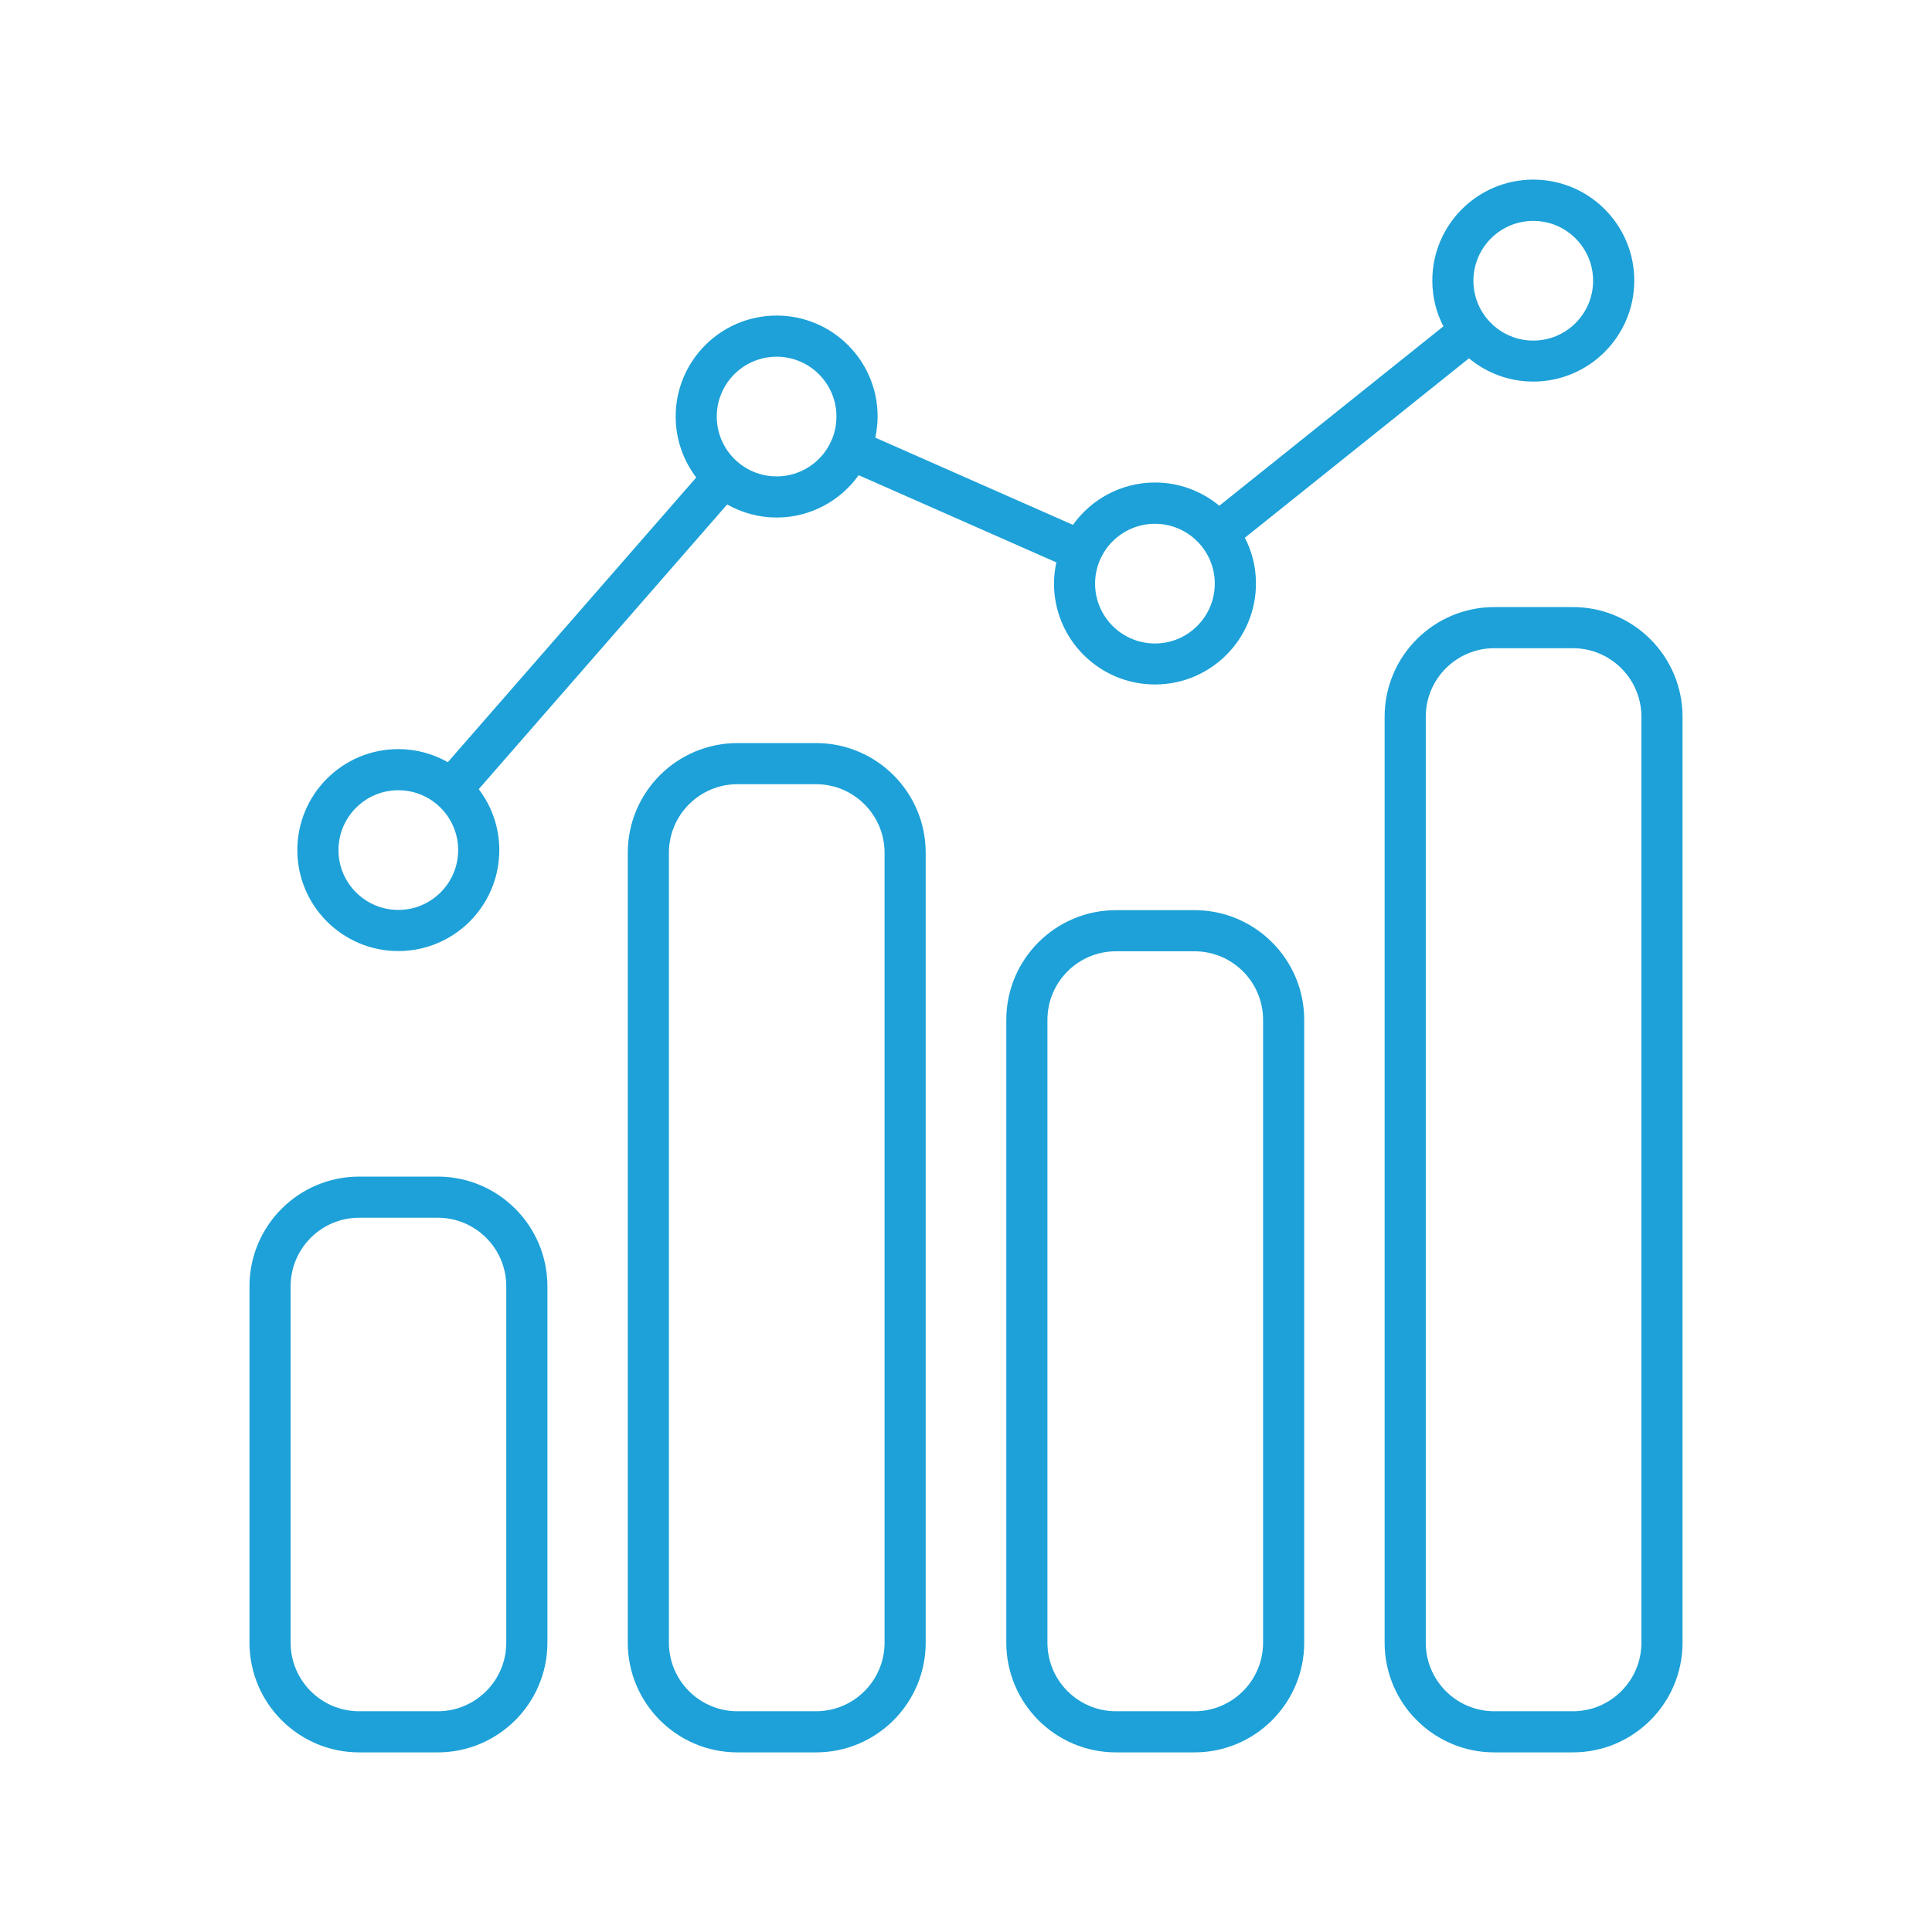
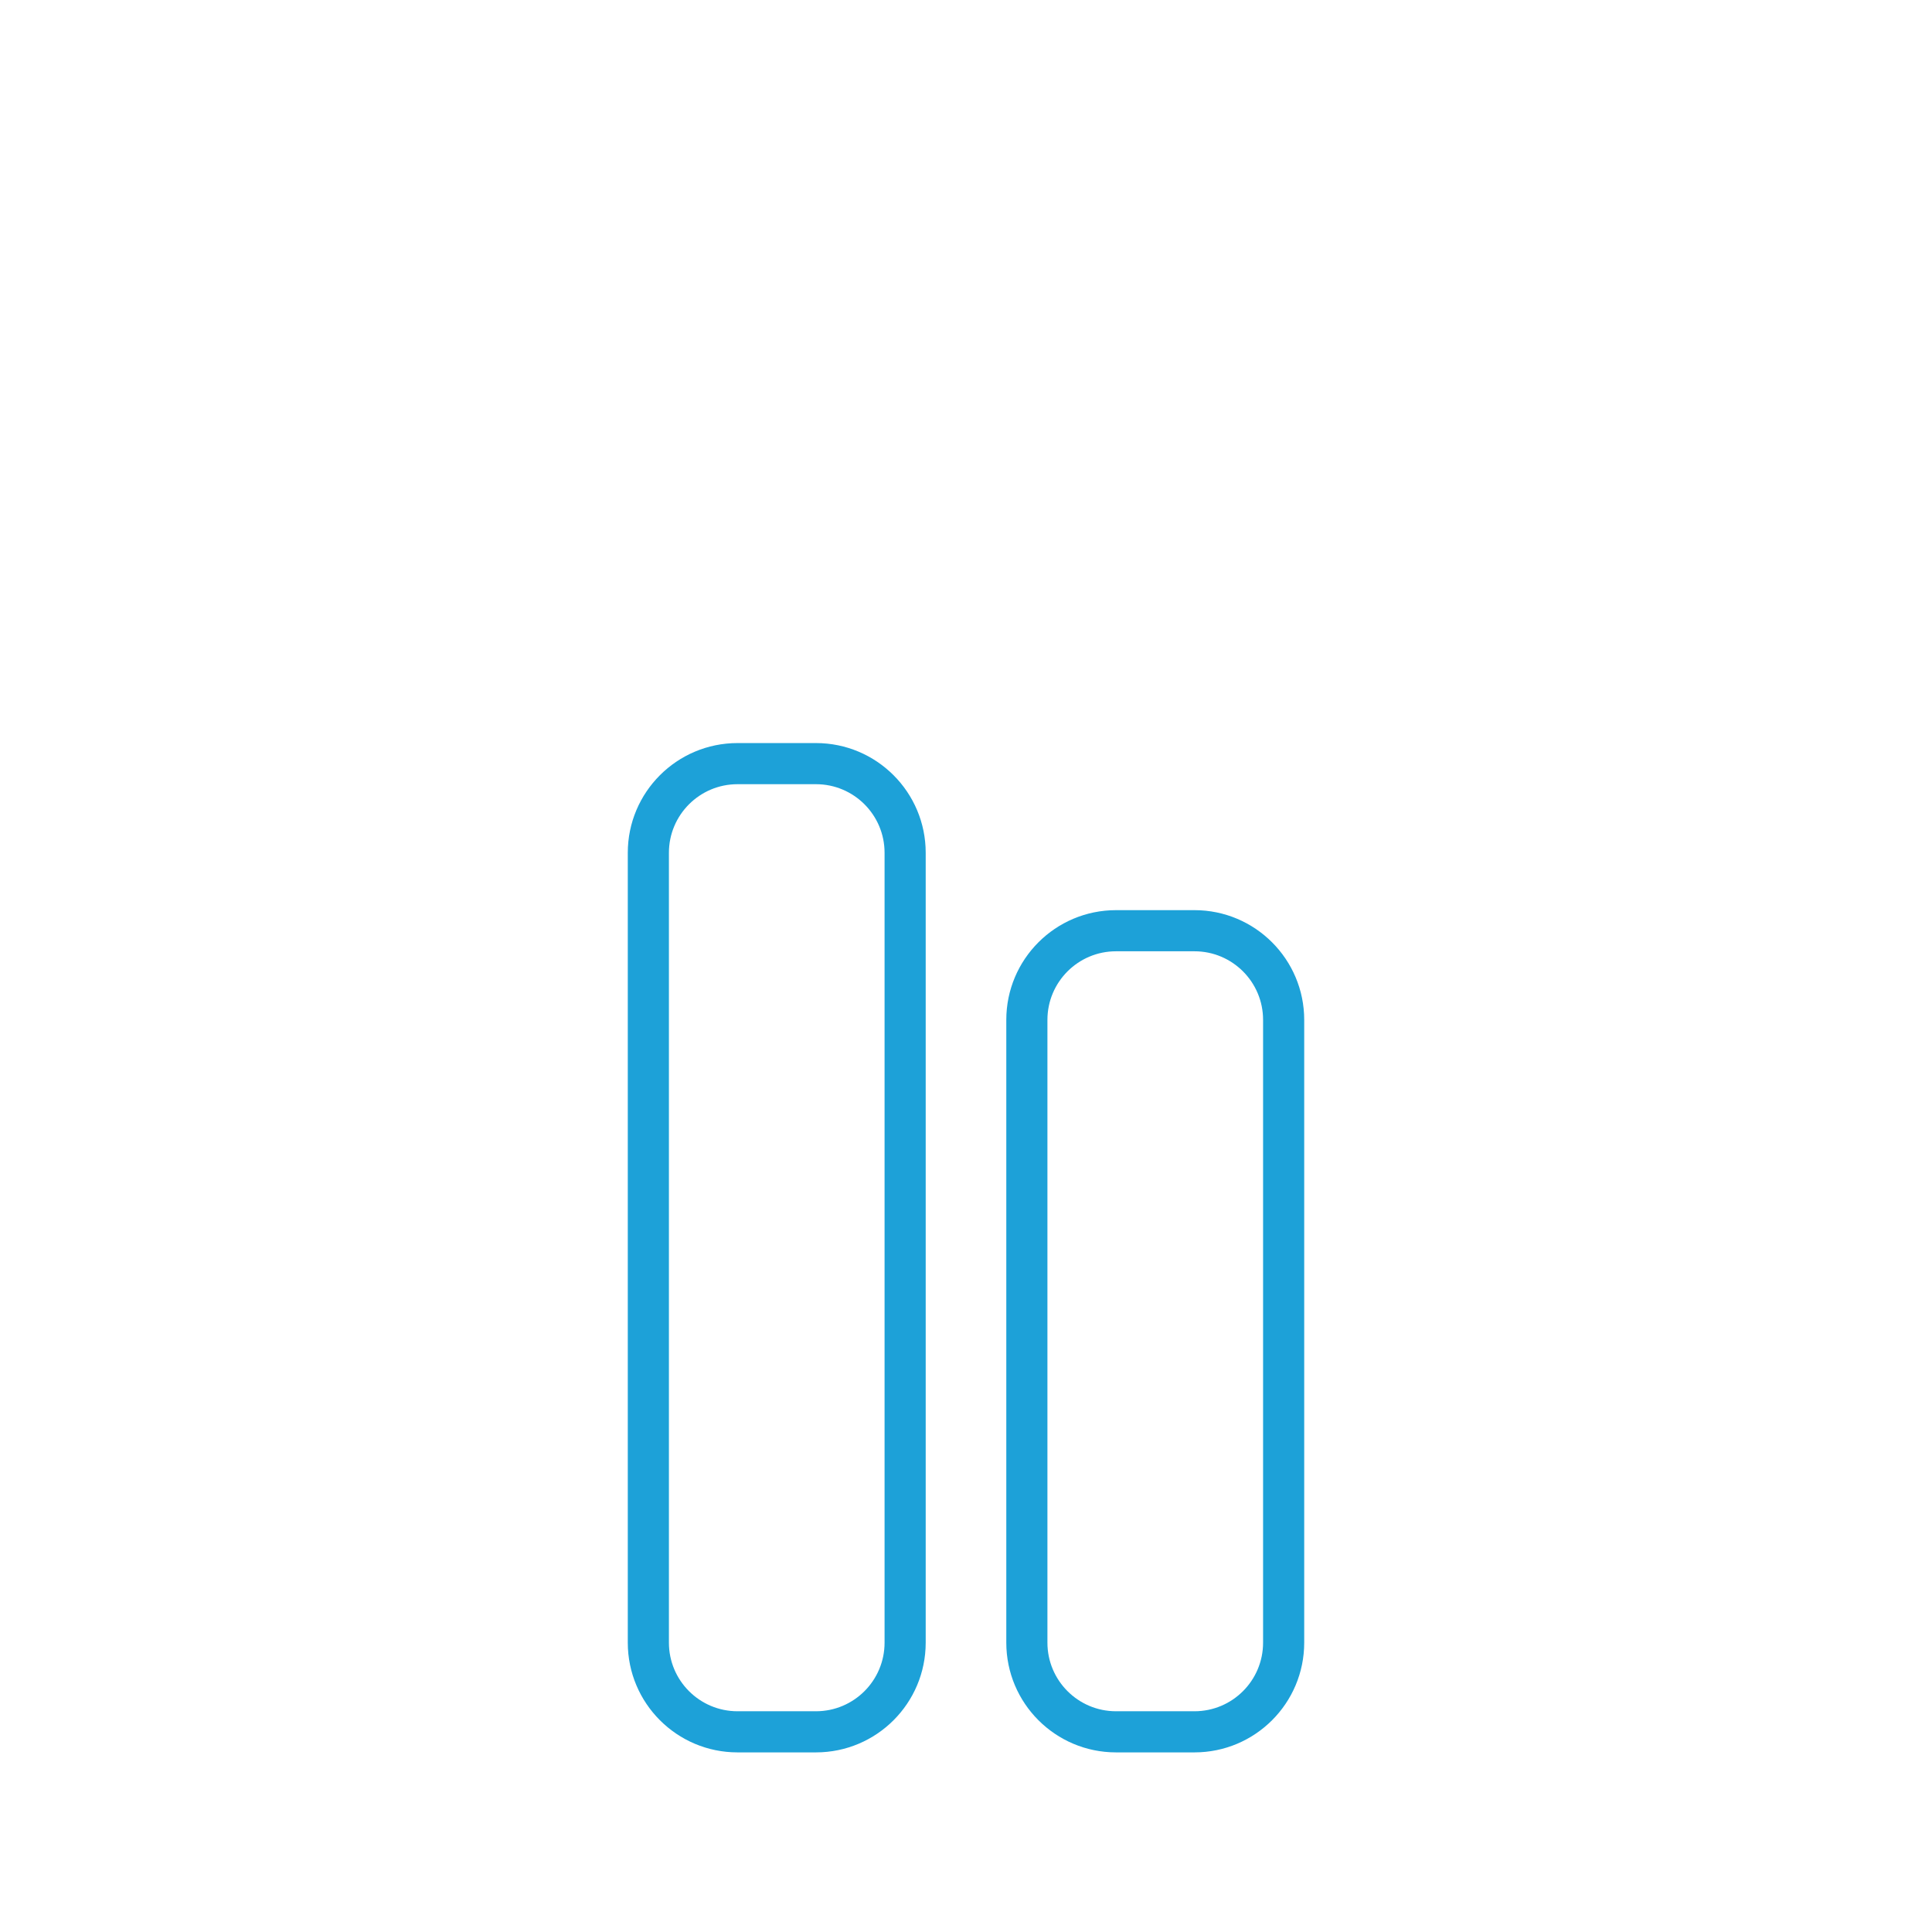
<svg xmlns="http://www.w3.org/2000/svg" id="Layer_1" data-name="Layer 1" viewBox="0 0 512 512">
  <defs>
    <style>
      .cls-1 {
        fill: #1da1d8;
      }
    </style>
  </defs>
-   <path class="cls-1" d="m134.17,435.32c0,10.04-8.14,18.18-18.18,18.18h-20.79c-10.04,0-18.18-8.14-18.18-18.18v-94.43c0-10.04,8.14-18.18,18.18-18.18h20.79c10.04,0,18.18,8.14,18.18,18.18v94.43Zm-18.18-123.51h-20.79c-16.05,0-29.08,13.02-29.08,29.08v94.43c0,16.05,13.02,29.08,29.08,29.08h20.79c16.05,0,29.08-13.02,29.08-29.08v-94.43c0-16.05-13.02-29.08-29.08-29.08h0Z" />
  <path class="cls-1" d="m234.42,435.32c0,10.04-8.14,18.18-18.18,18.18h-20.79c-10.04,0-18.18-8.14-18.18-18.18v-209.32c0-10.04,8.14-18.18,18.18-18.18h20.79c10.04,0,18.18,8.14,18.18,18.18v209.32h0Zm-18.18-238.4h-20.79c-16.05,0-29.08,13.02-29.08,29.08v209.32c0,16.05,13.02,29.08,29.08,29.08h20.79c16.05,0,29.08-13.02,29.08-29.08v-209.32c0-16.05-13.02-29.08-29.08-29.08h0Z" />
  <path class="cls-1" d="m334.73,435.32c0,10.04-8.14,18.18-18.18,18.18h-20.79c-10.04,0-18.18-8.14-18.18-18.18v-165.04c0-10.04,8.14-18.18,18.18-18.18h20.79c10.04,0,18.18,8.14,18.18,18.18v165.04h0Zm-18.18-194.12h-20.79c-16.05,0-29.08,13.02-29.08,29.08v165.04c0,16.05,13.02,29.08,29.08,29.08h20.79c16.05,0,29.08-13.02,29.08-29.08v-165.04c0-16.05-13.03-29.08-29.08-29.08h0Z" />
-   <path class="cls-1" d="m434.99,435.32c0,10.04-8.14,18.18-18.18,18.18h-20.79c-10.04,0-18.18-8.14-18.18-18.18v-245.36c0-10.04,8.14-18.18,18.18-18.18h20.79c10.04,0,18.18,8.14,18.18,18.18v245.36h0Zm-18.18-274.44h-20.79c-16.05,0-29.08,13.02-29.08,29.08v245.36c0,16.05,13.02,29.08,29.08,29.08h20.79c16.05,0,29.08-13.02,29.08-29.08v-245.36c0-16.05-13.03-29.08-29.08-29.08h0Z" />
-   <path class="cls-1" d="m105.56,209.42c8.76,0,15.86,7.11,15.86,15.86s-7.11,15.86-15.86,15.86-15.86-7.11-15.86-15.86,7.11-15.86,15.86-15.86Zm100.25-114.89c8.76,0,15.86,7.11,15.86,15.86s-7.11,15.86-15.86,15.86-15.86-7.11-15.86-15.86,7.11-15.86,15.86-15.86Zm100.26,44.28c8.76,0,15.86,7.11,15.86,15.86s-7.11,15.86-15.86,15.86-15.86-7.11-15.86-15.86,7.11-15.86,15.86-15.86Zm100.26-80.27c8.76,0,15.86,7.11,15.86,15.86s-7.11,15.86-15.86,15.86-15.86-7.11-15.86-15.86,7.11-15.86,15.86-15.86ZM105.56,252.04c14.78,0,26.76-11.98,26.76-26.76,0-6.06-2.04-11.65-5.45-16.15l65.83-75.44c3.88,2.18,8.34,3.46,13.12,3.46,8.95,0,16.91-4.45,21.74-11.22l52.38,23.11c-.38,1.8-.62,3.7-.62,5.59,0,14.78,11.98,26.76,26.76,26.76s26.76-11.98,26.76-26.76c0-4.36-1.04-8.48-2.94-12.12l59.39-47.55c4.64,3.84,10.56,6.16,17.05,6.16,14.73,0,26.76-11.98,26.76-26.76s-11.98-26.76-26.76-26.76-26.76,11.98-26.76,26.76c0,4.36,1.04,8.48,2.94,12.12l-59.39,47.55c-4.64-3.84-10.56-6.16-17.05-6.16-8.95,0-16.91,4.45-21.74,11.22l-52.38-23.11c.38-1.8.62-3.7.62-5.59,0-14.78-11.98-26.76-26.76-26.76s-26.76,11.98-26.76,26.76c0,6.06,2.04,11.65,5.45,16.15l-65.83,75.44c-3.88-2.18-8.34-3.46-13.12-3.46-14.78,0-26.76,11.98-26.76,26.76s11.98,26.76,26.76,26.76h0Z" />
</svg>